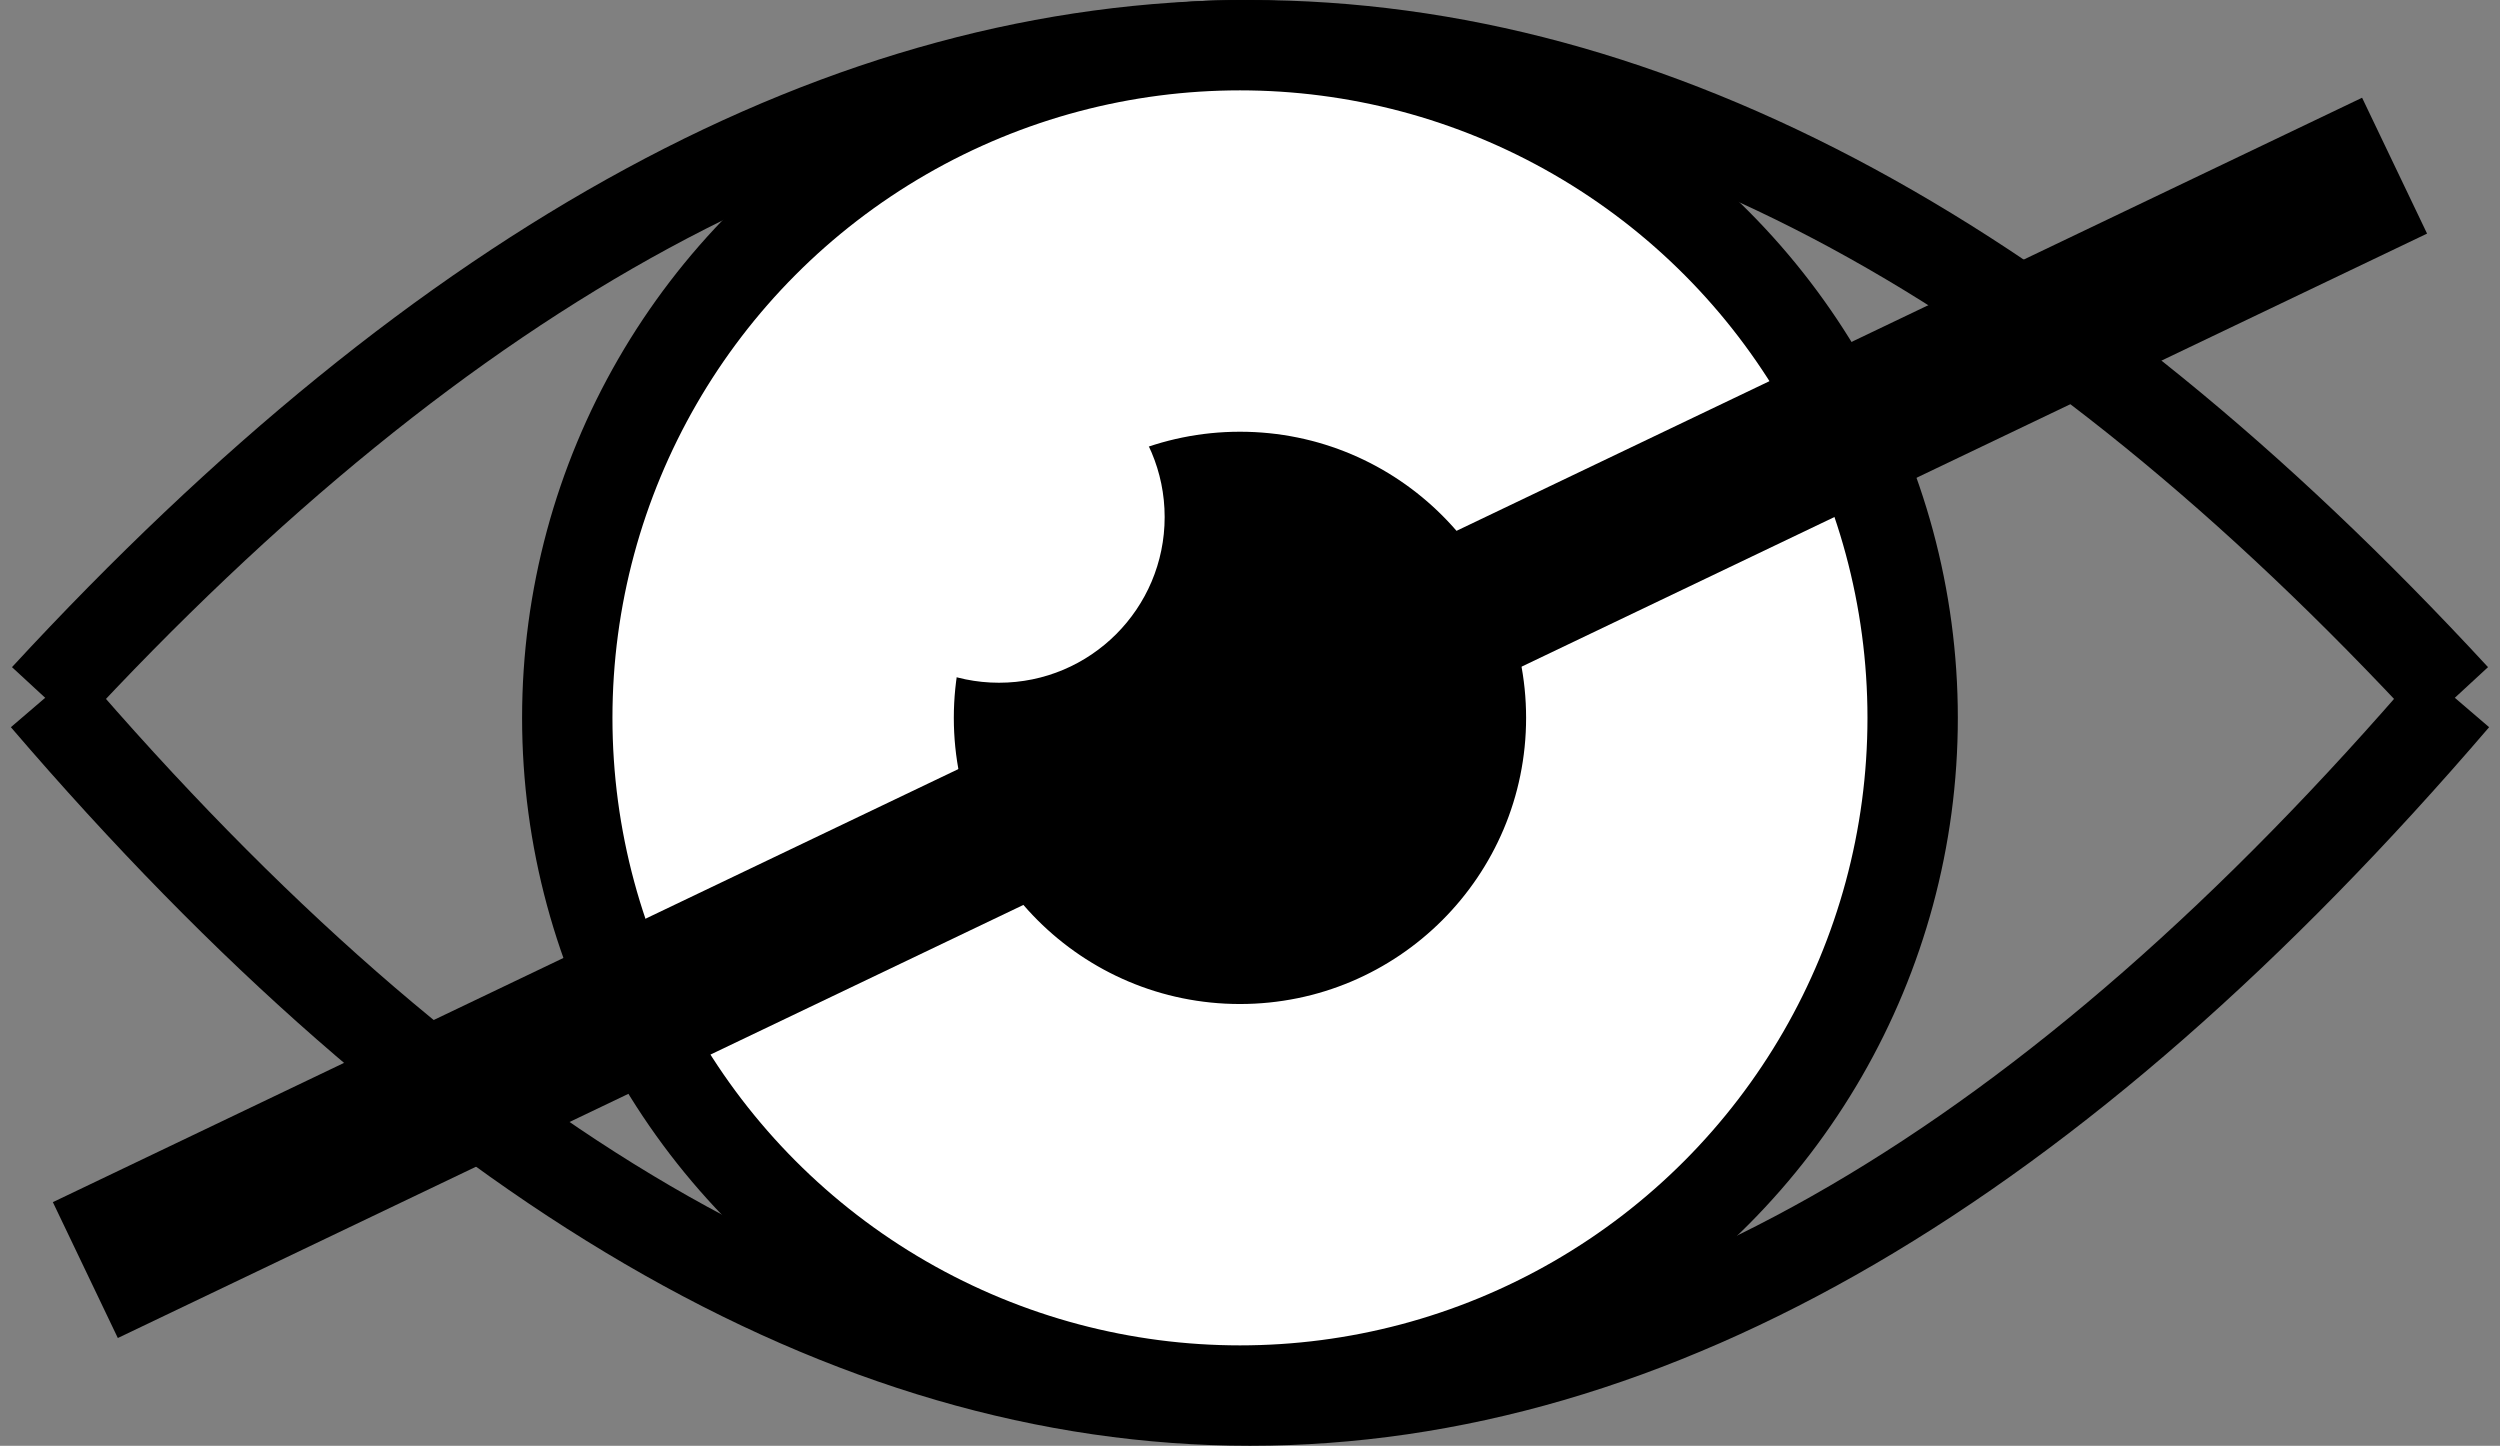
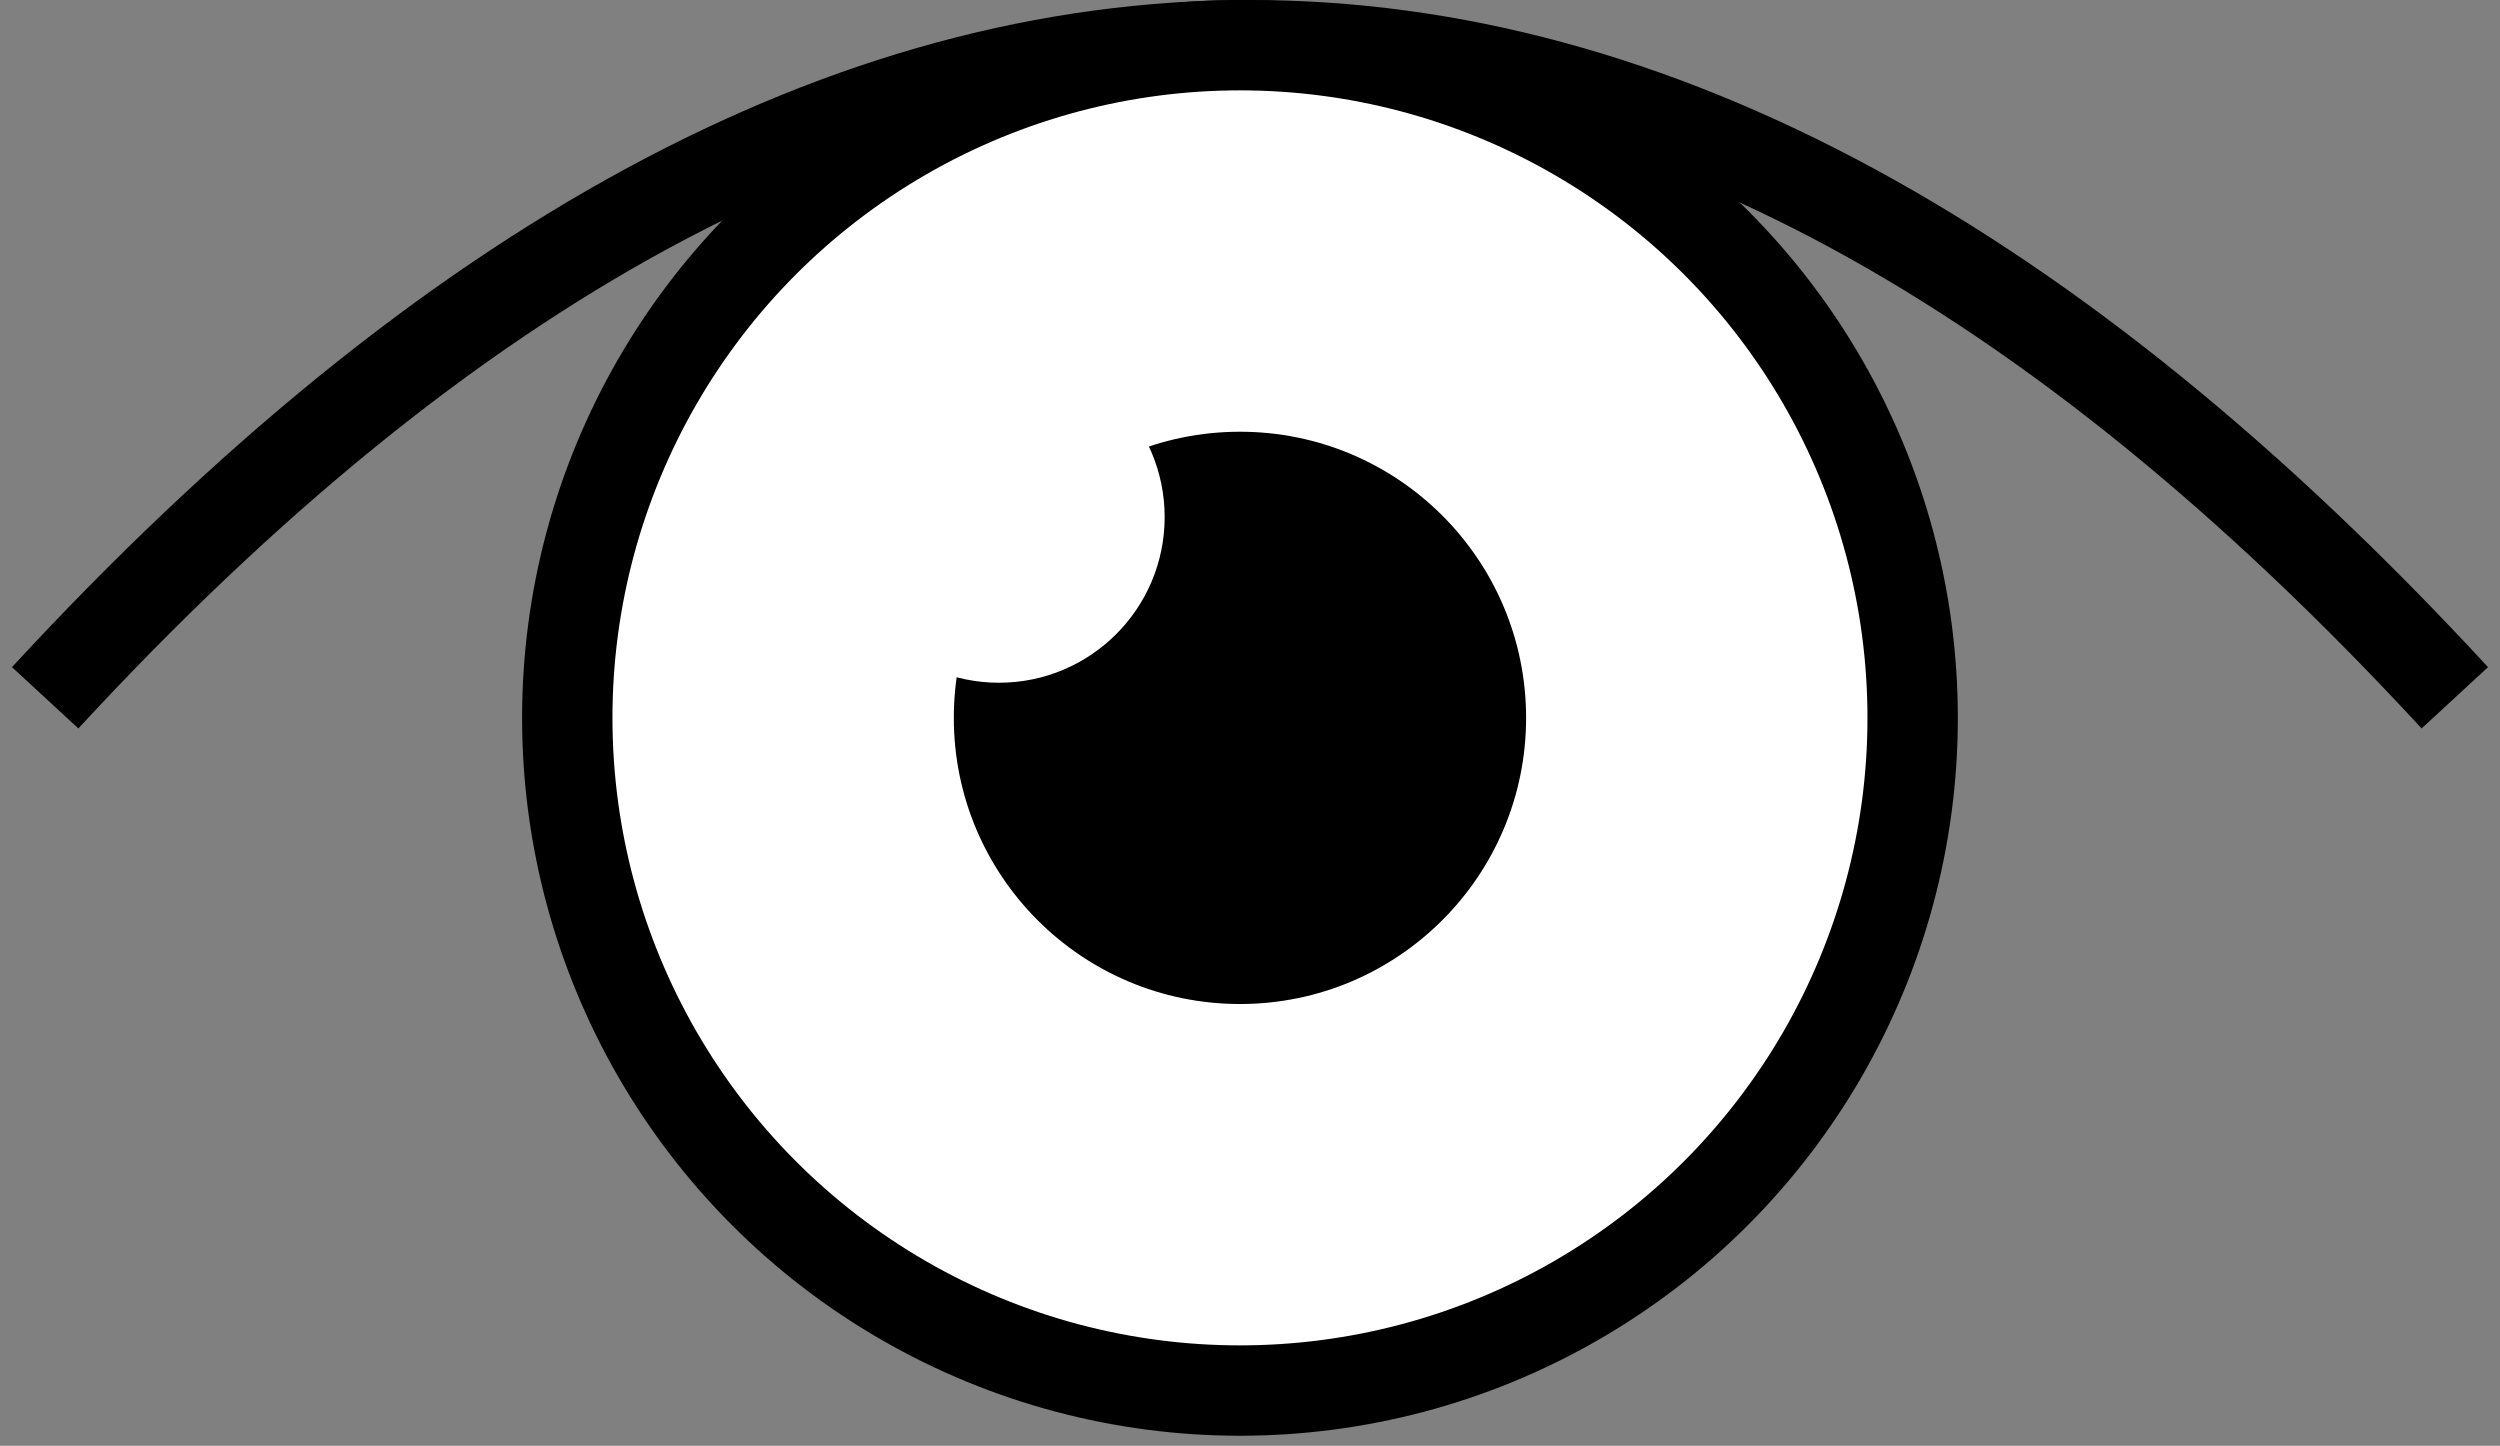
<svg xmlns="http://www.w3.org/2000/svg" version="1.1" viewBox="-0.5 -0.5 249 144">
  <rect x="-0.5" y="-0.5" width="249" height="144" fill="#808080" stroke="none" />
  <defs />
  <g>
    <path d="M 4 69 Q 124 -61 244 69" fill="none" stroke="#000000" stroke-width="9" stroke-miterlimit="10" pointer-events="none" />
-     <path d="M 4 69 Q 124 209 244 69" fill="none" stroke="#000000" stroke-width="9" stroke-miterlimit="10" pointer-events="none" />
    <ellipse cx="123" cy="71" rx="67" ry="67" fill="#ffffff" stroke="#000000" stroke-width="9" pointer-events="none" />
    <ellipse cx="123" cy="71" rx="27" ry="27" fill="#000000" stroke="#000000" stroke-width="3" pointer-events="none" />
    <ellipse cx="99" cy="51" rx="15" ry="15" fill="#ffffff" stroke="#ffffff" stroke-width="3" pointer-events="none" />
-     <path d="M 8 126 L 238 16" fill="none" stroke="#000000" stroke-width="15" stroke-miterlimit="10" pointer-events="none" />
  </g>
</svg>